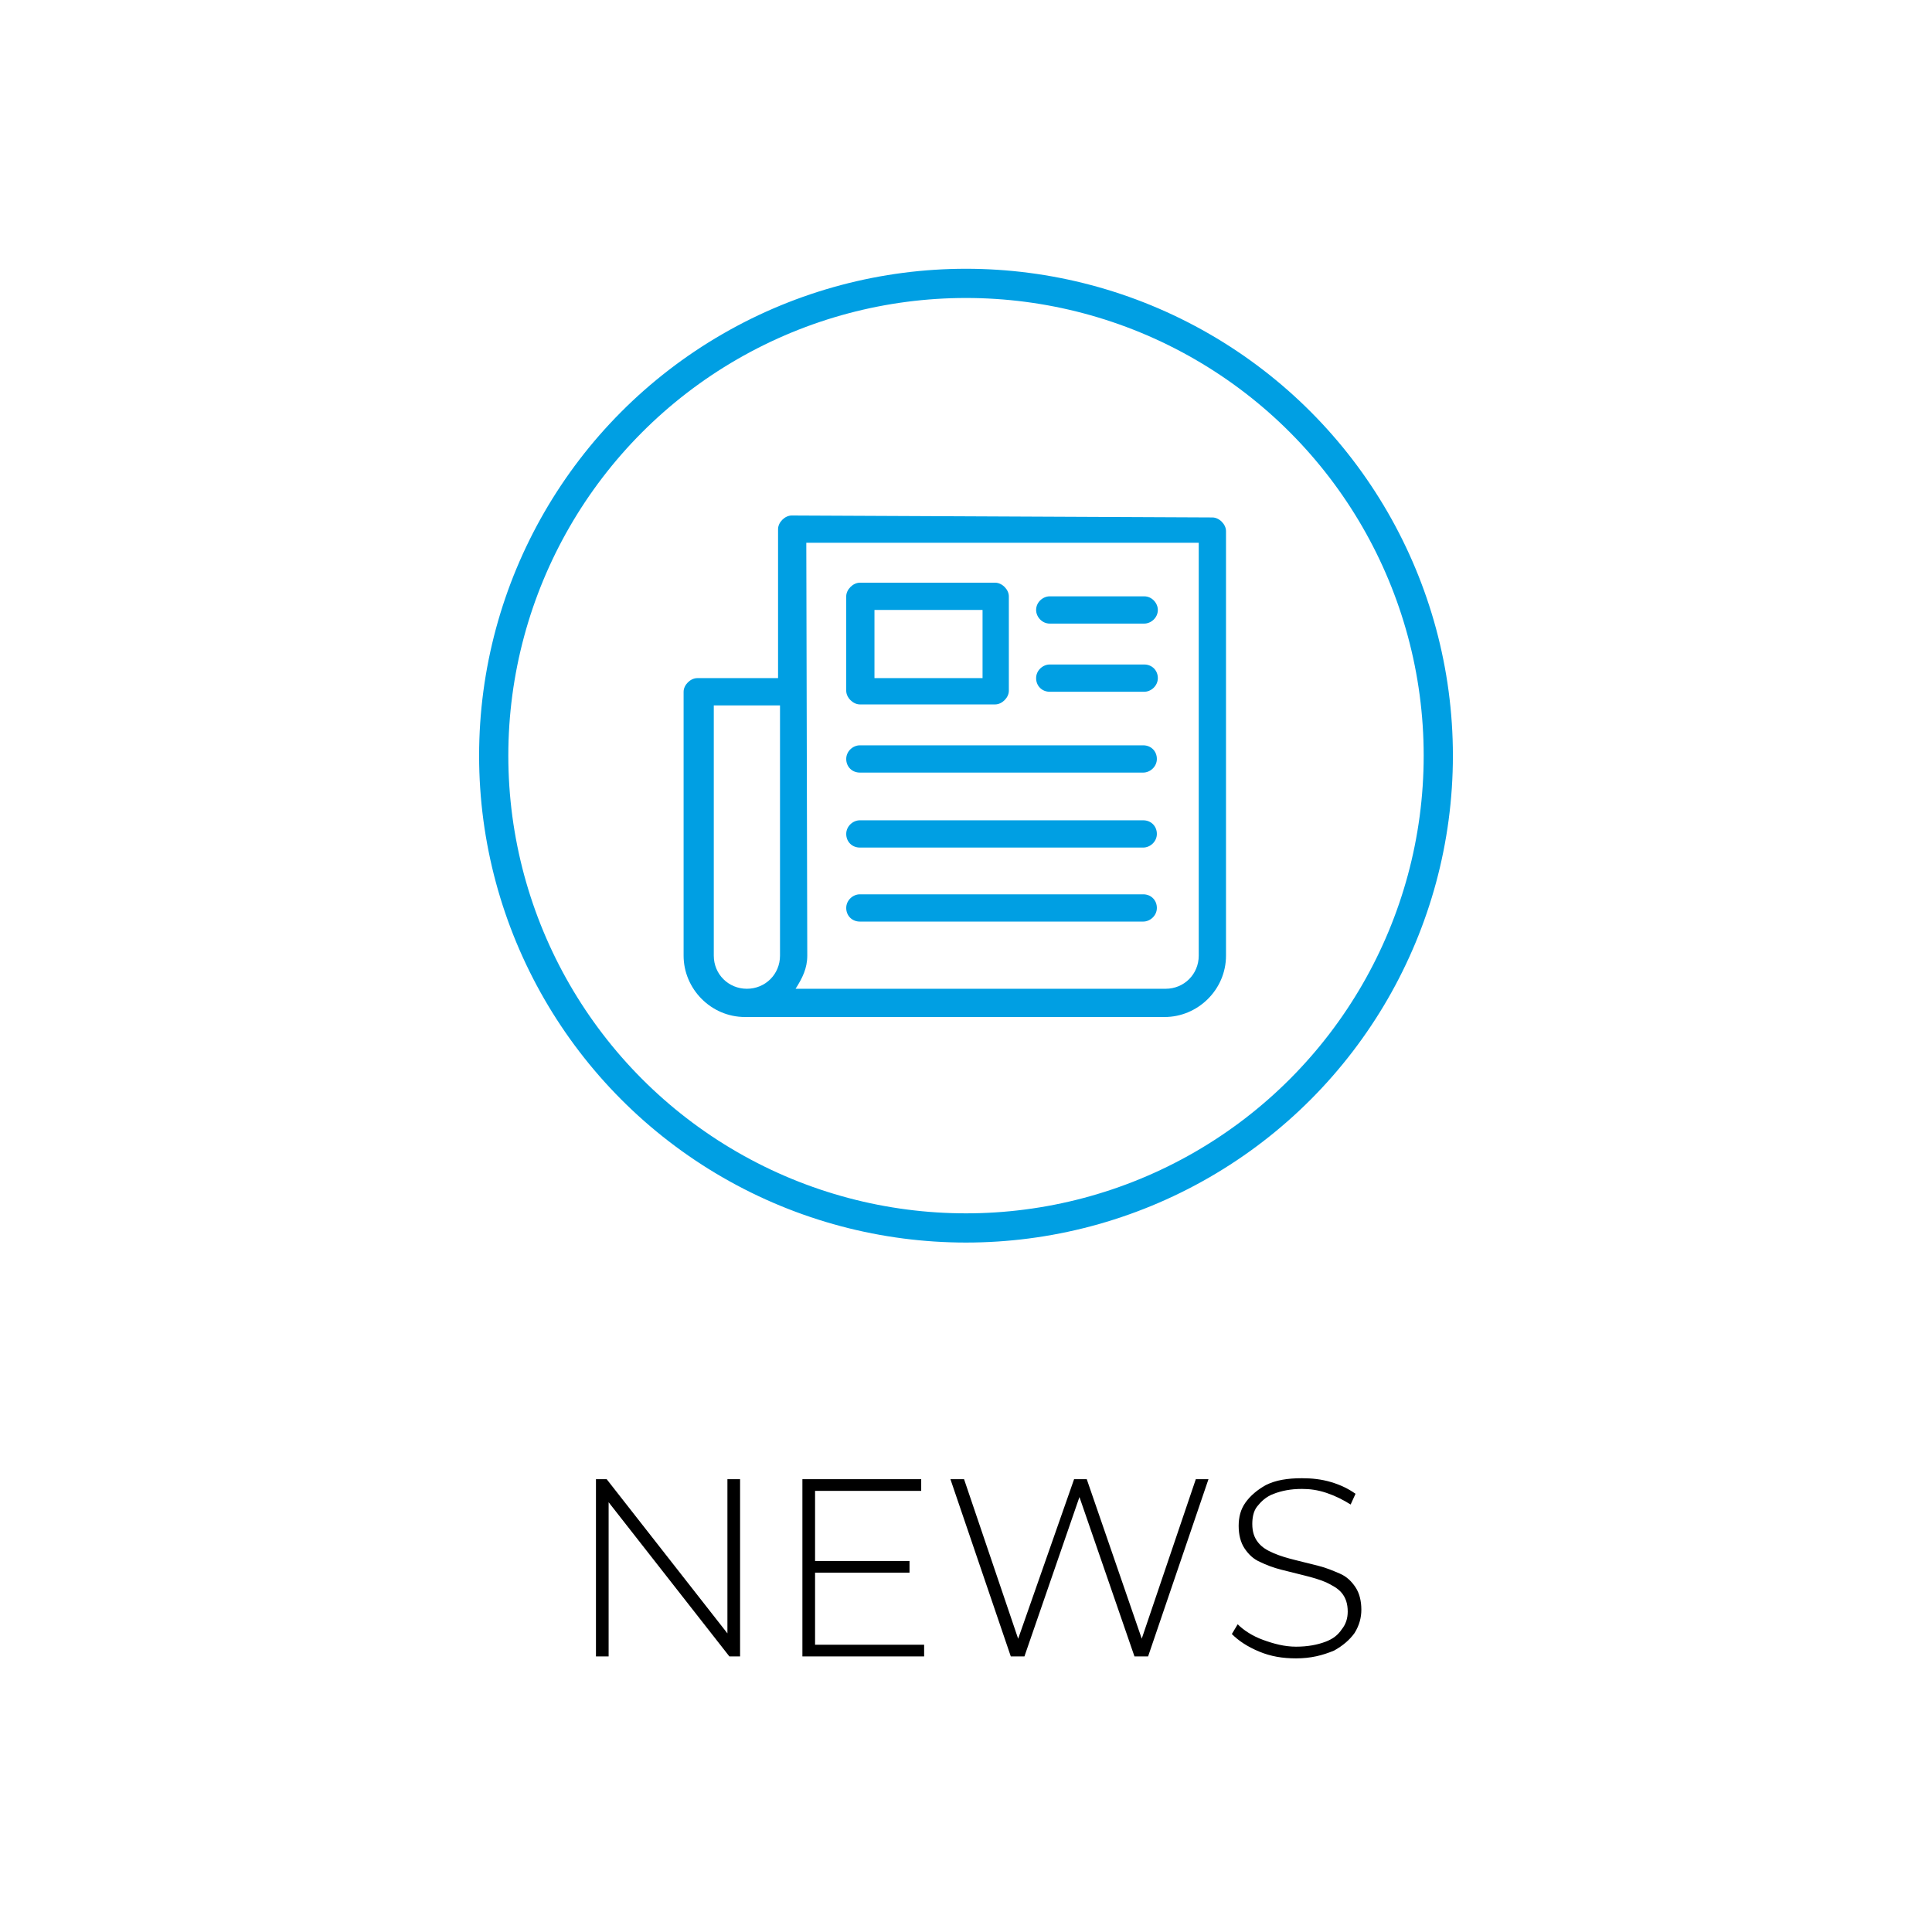
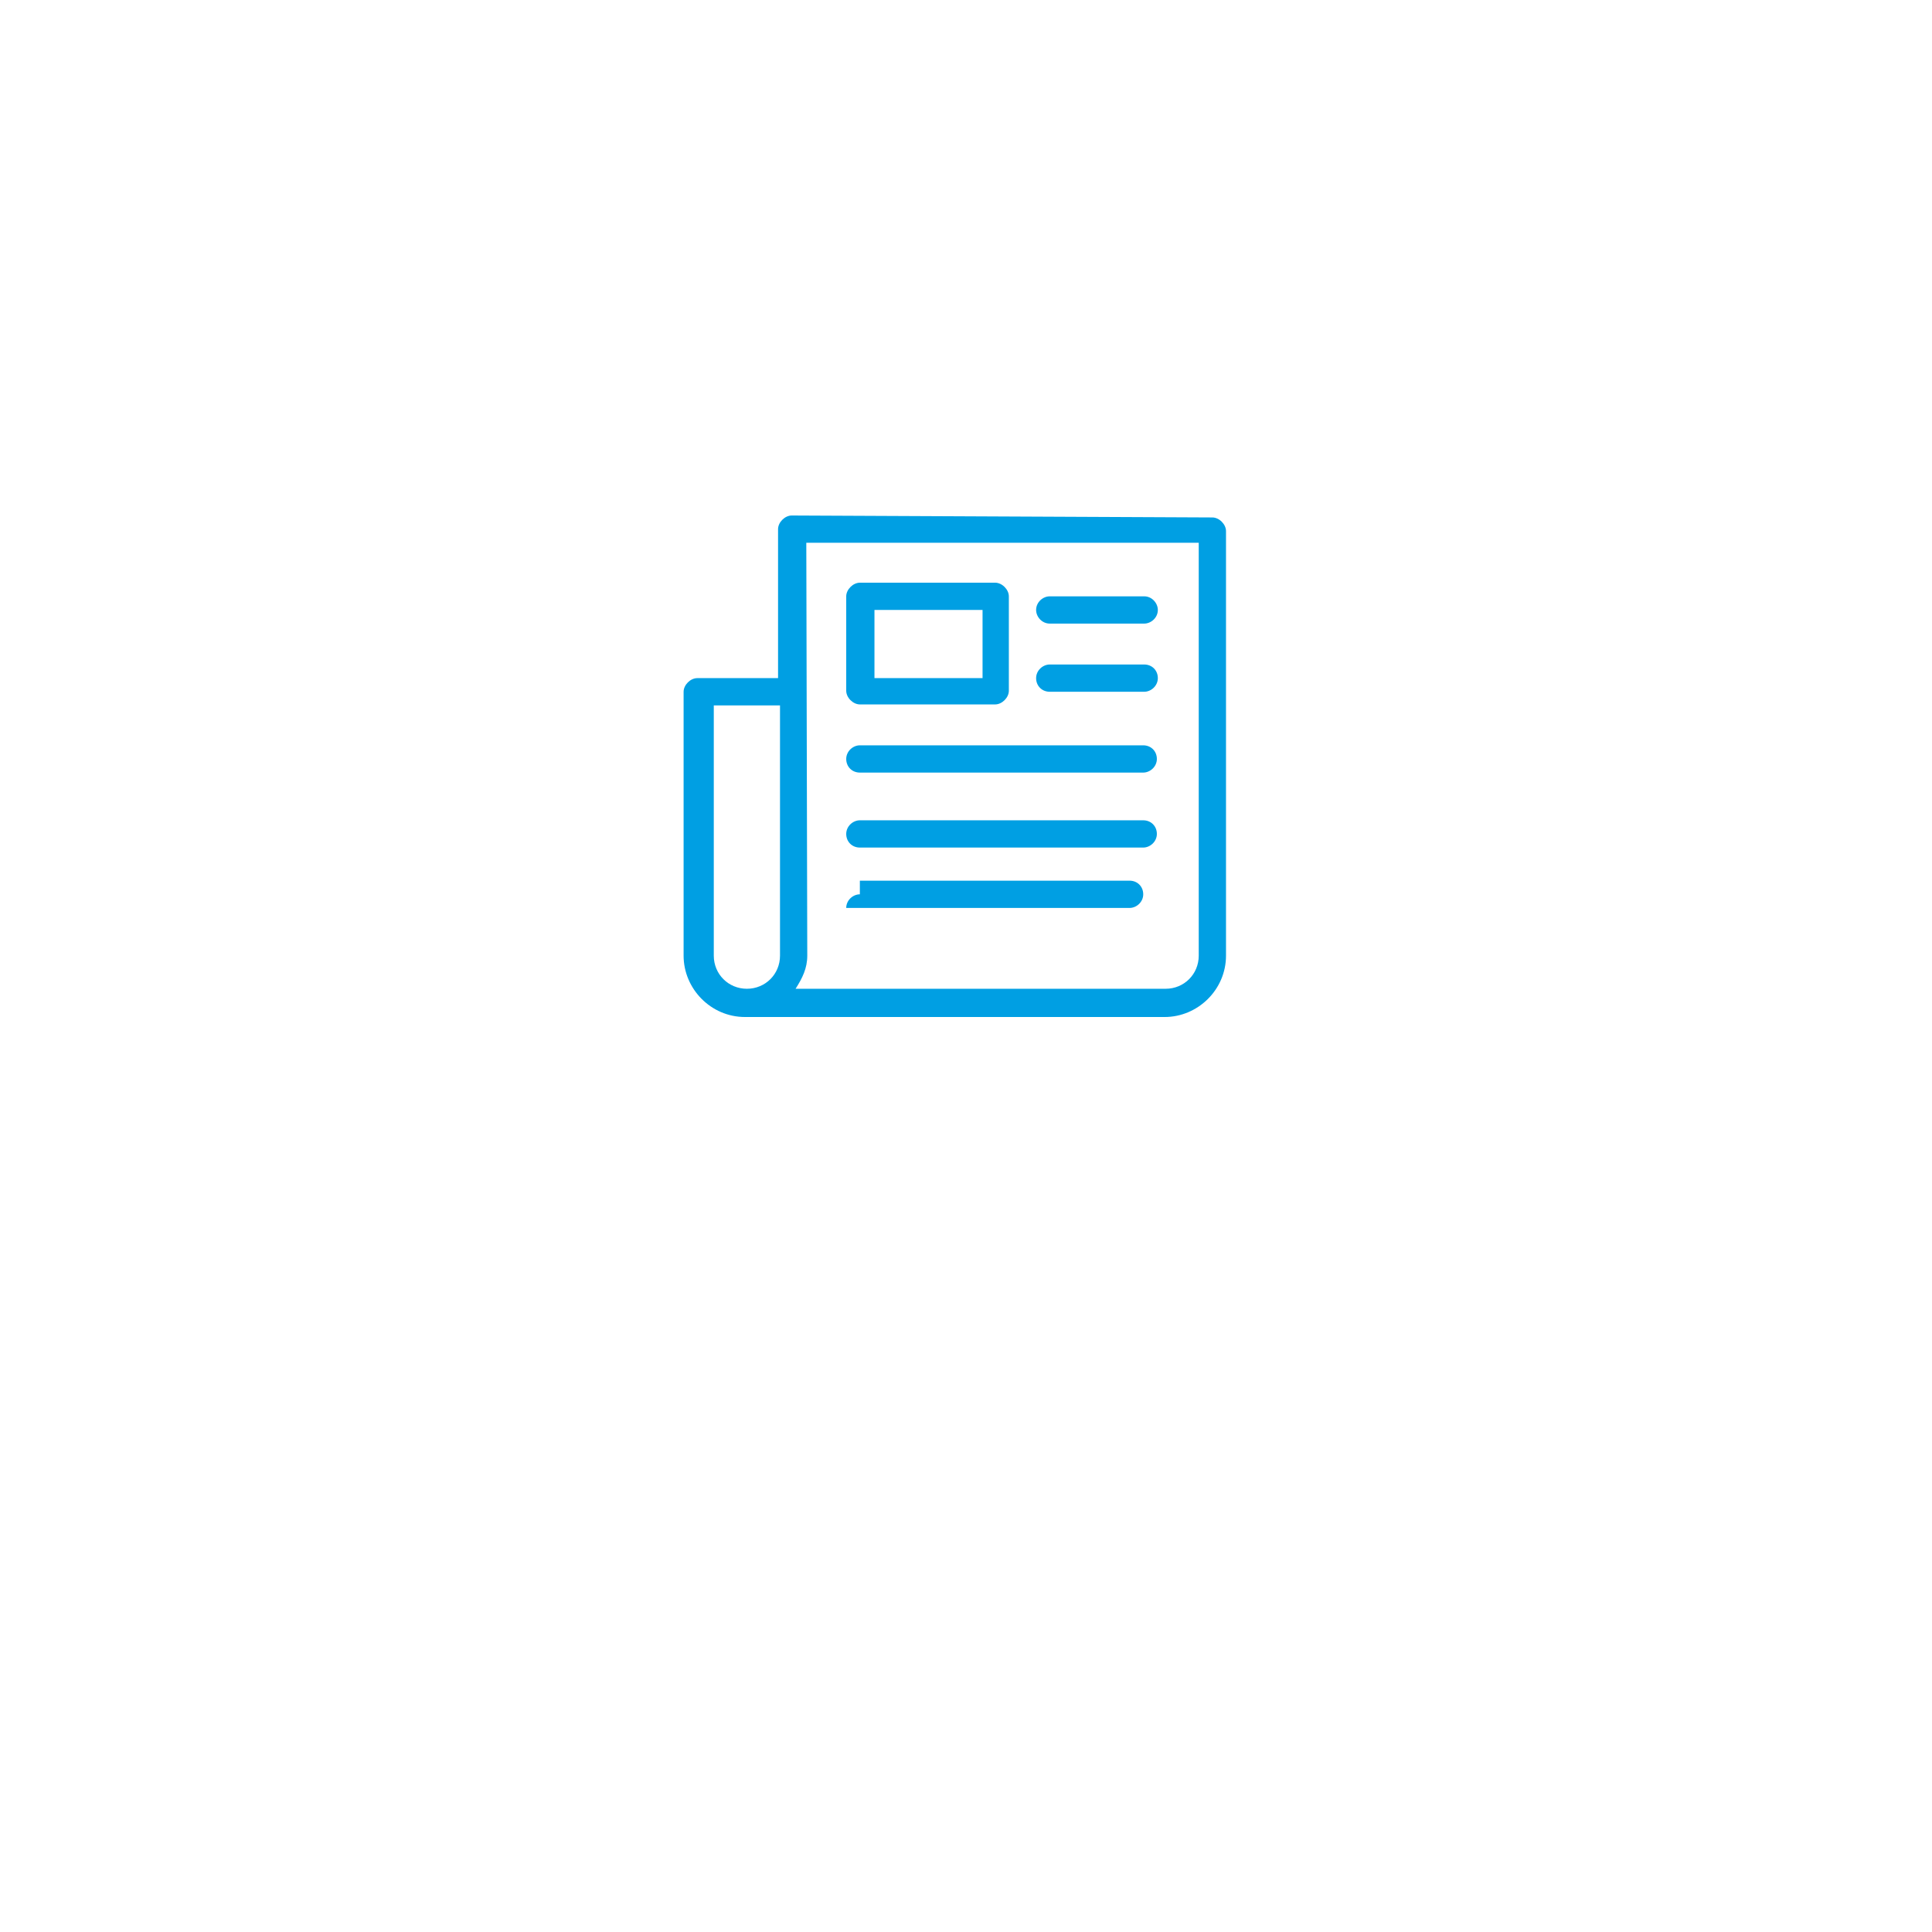
<svg xmlns="http://www.w3.org/2000/svg" version="1.1" id="Livello_1" x="0px" y="0px" viewBox="0 0 198.4 198.4" style="enable-background:new 0 0 198.4 198.4;" xml:space="preserve">
  <style type="text/css">
	.st0{fill:none;stroke:#009FE3;stroke-width:3;stroke-miterlimit:10;}
	.st1{fill:#009FE3;}
</style>
  <g>
-     <circle class="st0" cx="99.2" cy="77.6" r="48.5" />
    <g>
      <g>
-         <path d="M61.2,170.1v-18.2h1.1l13,16.6h-0.6v-16.6H76v18.2h-1.1l-13-16.6h0.6v16.6H61.2z" />
-         <path d="M83.7,168.9h11.2v1.2H82.4v-18.2h12.2v1.2H83.7V168.9z M83.5,160.3h9.9v1.2h-9.9V160.3z" />
-         <path d="M103.8,170.1l-6.2-18.2H99l5.9,17.4h-0.7l6.1-17.4h1.3l6,17.4h-0.7l5.9-17.4h1.3l-6.2,18.2h-1.4l-5.8-16.8h0.3l-5.8,16.8     H103.8z" />
-         <path d="M133.1,170.3c-1.4,0-2.6-0.2-3.8-0.7s-2.1-1.1-2.8-1.8l0.6-1c0.6,0.6,1.5,1.2,2.6,1.6c1.1,0.4,2.2,0.7,3.4,0.7     s2.2-0.2,3-0.5s1.3-0.7,1.7-1.3c0.4-0.5,0.6-1.1,0.6-1.8c0-0.8-0.2-1.4-0.6-1.9c-0.4-0.5-1-0.8-1.6-1.1c-0.7-0.3-1.4-0.5-2.2-0.7     s-1.6-0.4-2.4-0.6c-0.8-0.2-1.6-0.5-2.2-0.8c-0.7-0.3-1.2-0.8-1.6-1.4c-0.4-0.6-0.6-1.4-0.6-2.3c0-0.9,0.2-1.7,0.7-2.4     s1.2-1.3,2.1-1.8c1-0.5,2.2-0.7,3.7-0.7c1,0,2,0.1,3,0.4s1.8,0.7,2.5,1.2l-0.5,1.1c-0.8-0.5-1.6-0.9-2.5-1.2s-1.7-0.4-2.5-0.4     c-1.2,0-2.1,0.2-2.9,0.5s-1.3,0.8-1.7,1.3s-0.5,1.2-0.5,1.8c0,0.8,0.2,1.4,0.6,1.9c0.4,0.5,0.9,0.8,1.6,1.1s1.4,0.5,2.2,0.7     s1.6,0.4,2.4,0.6c0.8,0.2,1.5,0.5,2.2,0.8s1.2,0.8,1.6,1.4c0.4,0.6,0.6,1.4,0.6,2.3c0,0.8-0.2,1.6-0.7,2.4     c-0.5,0.7-1.2,1.3-2.1,1.8C135.8,170,134.6,170.3,133.1,170.3z" />
-       </g>
+         </g>
    </g>
    <g transform="translate(0,-952.362)">
-       <path class="st1" d="M81.3,1005.3c-0.7,0-1.4,0.7-1.4,1.4v15.3h-8.3c-0.7,0-1.4,0.7-1.4,1.4v27.1c0,3.4,2.8,6.3,6.3,6.3h43.1    c3.4,0,6.3-2.8,6.3-6.3v-43.6c0-0.7-0.7-1.4-1.4-1.4L81.3,1005.3z M82.8,1008.1h40.3v42.4c0,1.9-1.5,3.4-3.4,3.4h-38    c0.7-1.1,1.2-2.1,1.2-3.4L82.8,1008.1L82.8,1008.1z M88.3,1012.2c-0.7,0-1.4,0.7-1.4,1.4v9.7c0,0.7,0.7,1.4,1.4,1.4h13.9    c0.7,0,1.4-0.7,1.4-1.4v-9.7c0-0.7-0.7-1.4-1.4-1.4H88.3z M107.8,1013.6c-0.7,0-1.4,0.6-1.4,1.4c0,0.7,0.6,1.4,1.4,1.4h9.7    c0.7,0,1.4-0.6,1.4-1.4c0-0.7-0.6-1.4-1.4-1.4H107.8z M89.8,1015h11.1v7H89.8V1015z M107.8,1020.6c-0.7,0-1.4,0.6-1.4,1.4    c0,0.8,0.6,1.4,1.4,1.4h9.7c0.7,0,1.4-0.6,1.4-1.4c0-0.8-0.6-1.4-1.4-1.4H107.8z M73.1,1024.8h7v25.7c0,1.9-1.5,3.4-3.4,3.4    c-1.9,0-3.4-1.5-3.4-3.4v-25.7H73.1L73.1,1024.8z M88.3,1028.9c-0.7,0-1.4,0.6-1.4,1.4s0.6,1.4,1.4,1.4h29.1    c0.7,0,1.4-0.6,1.4-1.4s-0.6-1.4-1.4-1.4H88.3z M88.3,1036.6c-0.7,0-1.4,0.6-1.4,1.4s0.6,1.4,1.4,1.4h29.1c0.7,0,1.4-0.6,1.4-1.4    s-0.6-1.4-1.4-1.4H88.3z M88.3,1044.2c-0.7,0-1.4,0.6-1.4,1.4s0.6,1.4,1.4,1.4h29.1c0.7,0,1.4-0.6,1.4-1.4s-0.6-1.4-1.4-1.4H88.3z    " />
+       <path class="st1" d="M81.3,1005.3c-0.7,0-1.4,0.7-1.4,1.4v15.3h-8.3c-0.7,0-1.4,0.7-1.4,1.4v27.1c0,3.4,2.8,6.3,6.3,6.3h43.1    c3.4,0,6.3-2.8,6.3-6.3v-43.6c0-0.7-0.7-1.4-1.4-1.4L81.3,1005.3z M82.8,1008.1h40.3v42.4c0,1.9-1.5,3.4-3.4,3.4h-38    c0.7-1.1,1.2-2.1,1.2-3.4L82.8,1008.1L82.8,1008.1z M88.3,1012.2c-0.7,0-1.4,0.7-1.4,1.4v9.7c0,0.7,0.7,1.4,1.4,1.4h13.9    c0.7,0,1.4-0.7,1.4-1.4v-9.7c0-0.7-0.7-1.4-1.4-1.4H88.3z M107.8,1013.6c-0.7,0-1.4,0.6-1.4,1.4c0,0.7,0.6,1.4,1.4,1.4h9.7    c0.7,0,1.4-0.6,1.4-1.4c0-0.7-0.6-1.4-1.4-1.4H107.8z M89.8,1015h11.1v7H89.8V1015z M107.8,1020.6c-0.7,0-1.4,0.6-1.4,1.4    c0,0.8,0.6,1.4,1.4,1.4h9.7c0.7,0,1.4-0.6,1.4-1.4c0-0.8-0.6-1.4-1.4-1.4H107.8z M73.1,1024.8h7v25.7c0,1.9-1.5,3.4-3.4,3.4    c-1.9,0-3.4-1.5-3.4-3.4v-25.7H73.1L73.1,1024.8z M88.3,1028.9c-0.7,0-1.4,0.6-1.4,1.4s0.6,1.4,1.4,1.4h29.1    c0.7,0,1.4-0.6,1.4-1.4s-0.6-1.4-1.4-1.4H88.3z M88.3,1036.6c-0.7,0-1.4,0.6-1.4,1.4s0.6,1.4,1.4,1.4h29.1c0.7,0,1.4-0.6,1.4-1.4    s-0.6-1.4-1.4-1.4H88.3z M88.3,1044.2c-0.7,0-1.4,0.6-1.4,1.4h29.1c0.7,0,1.4-0.6,1.4-1.4s-0.6-1.4-1.4-1.4H88.3z    " />
    </g>
  </g>
</svg>